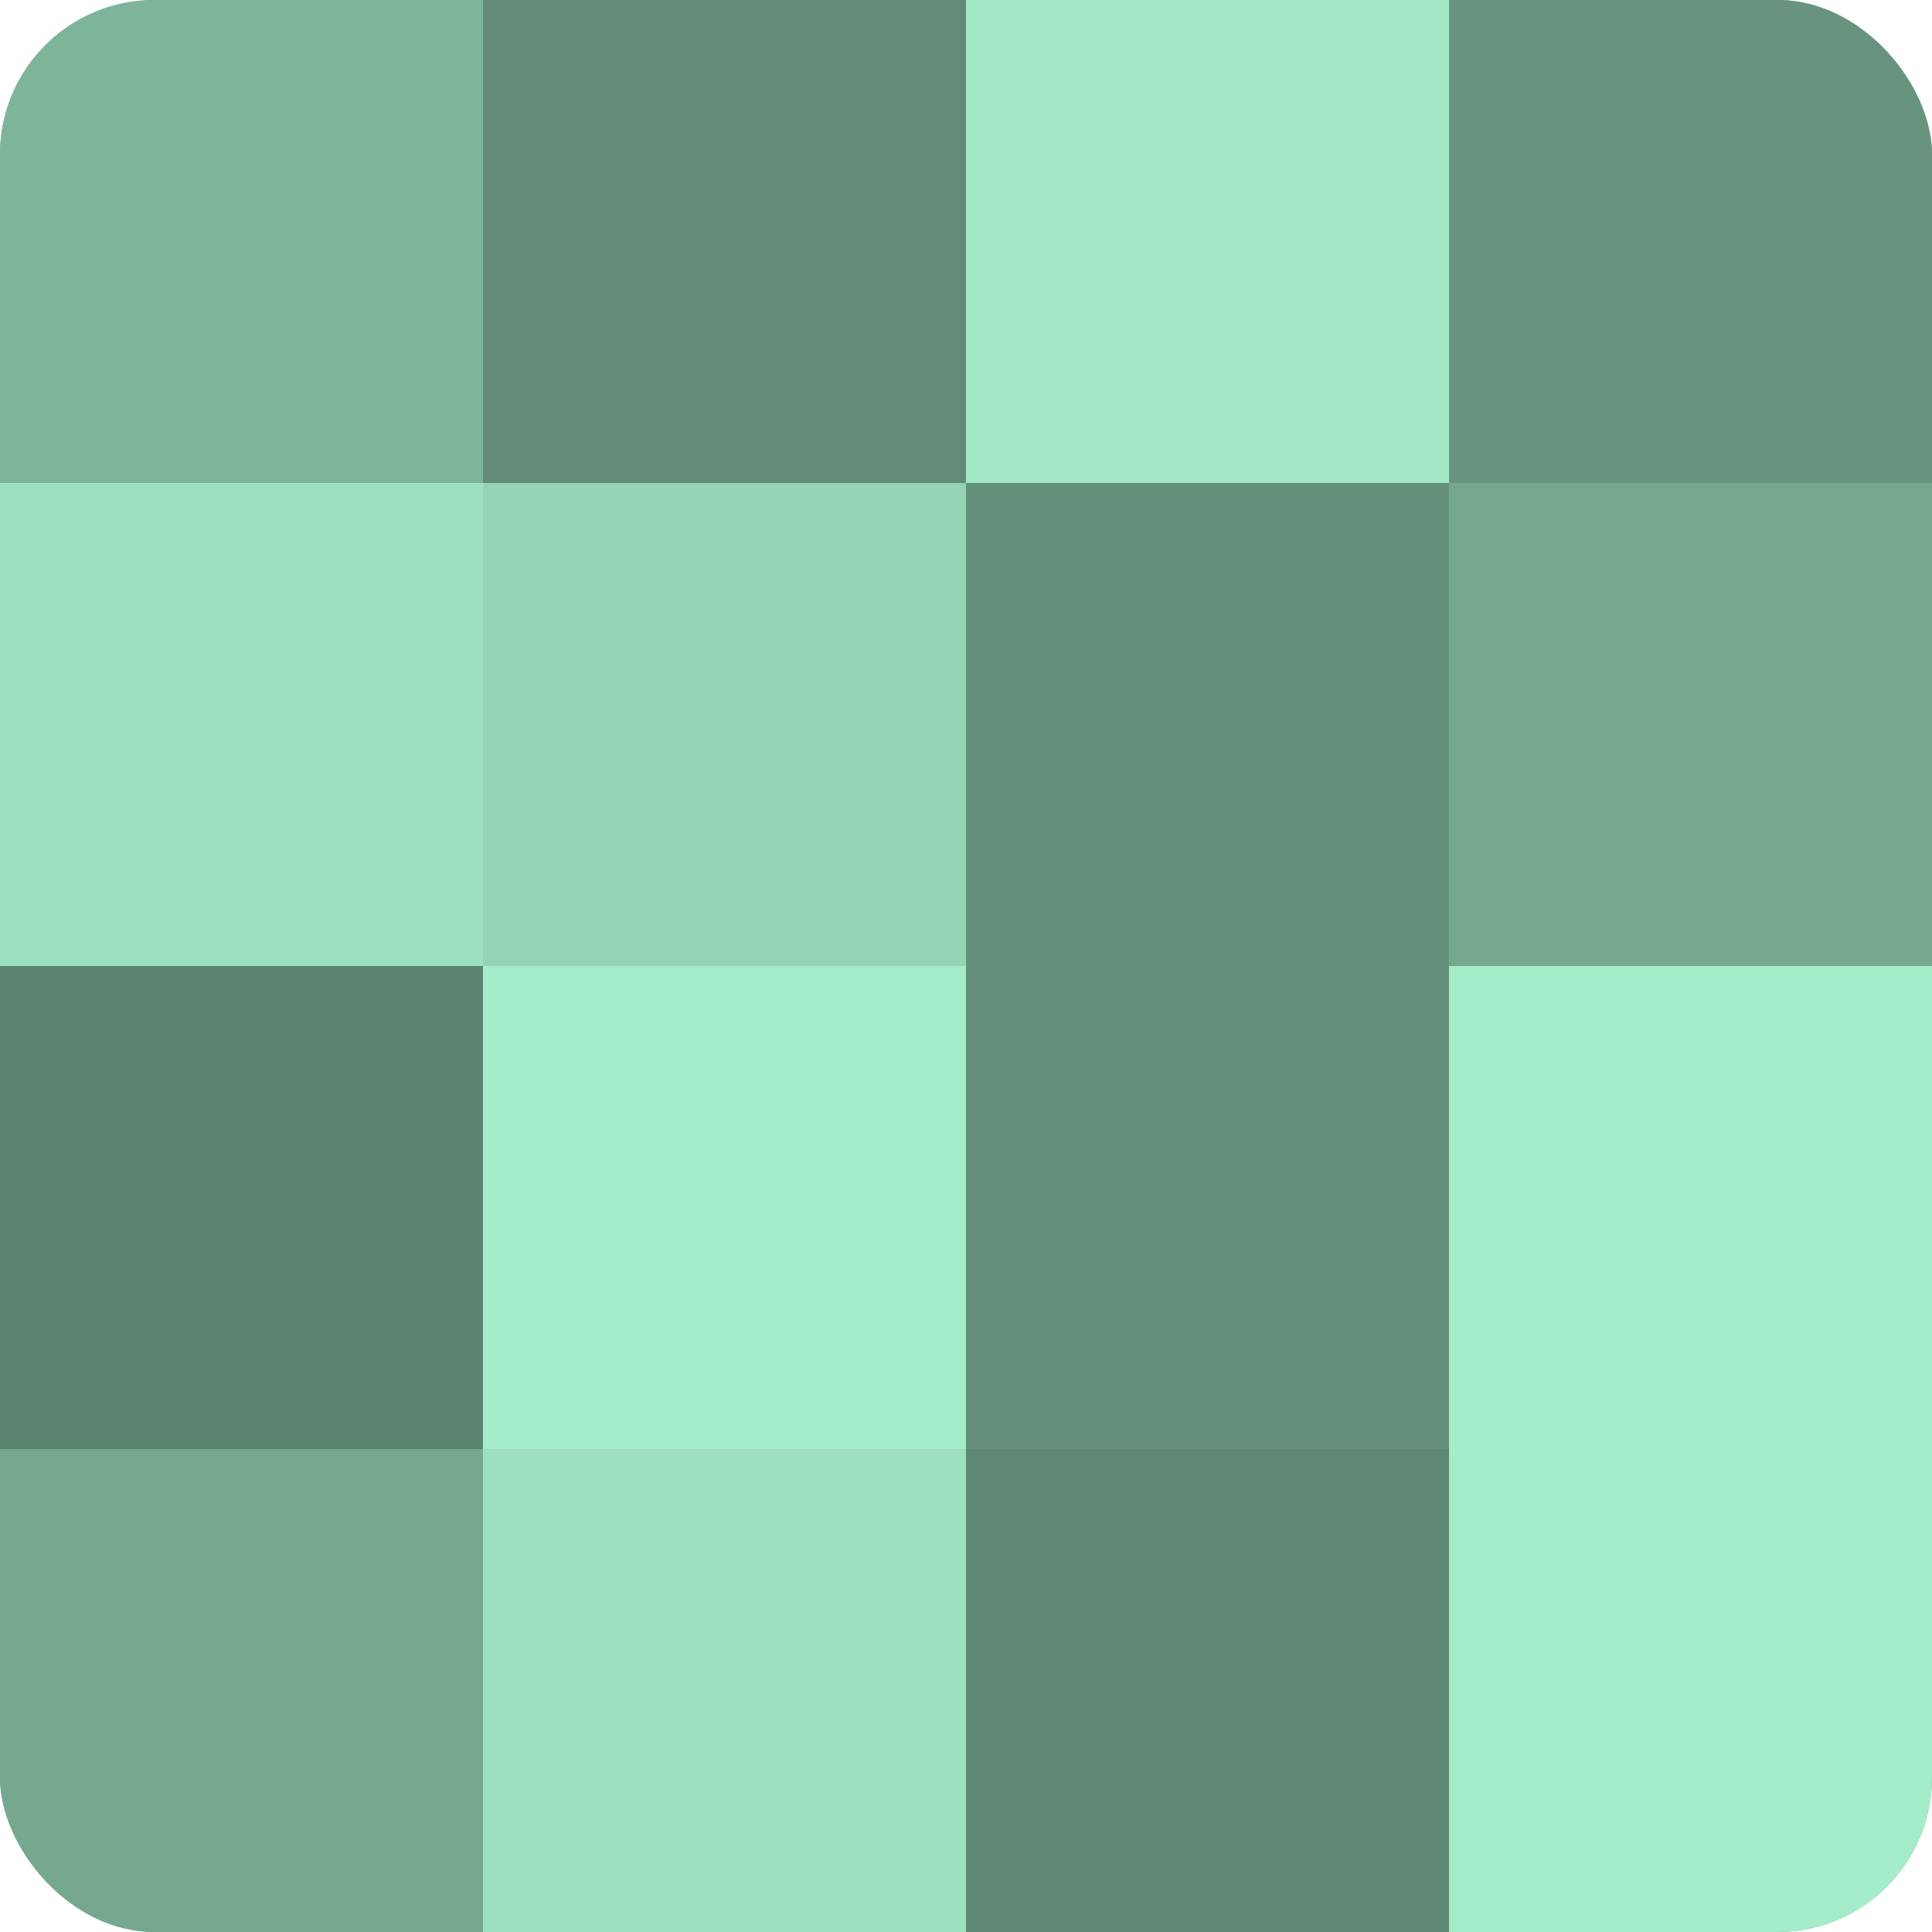
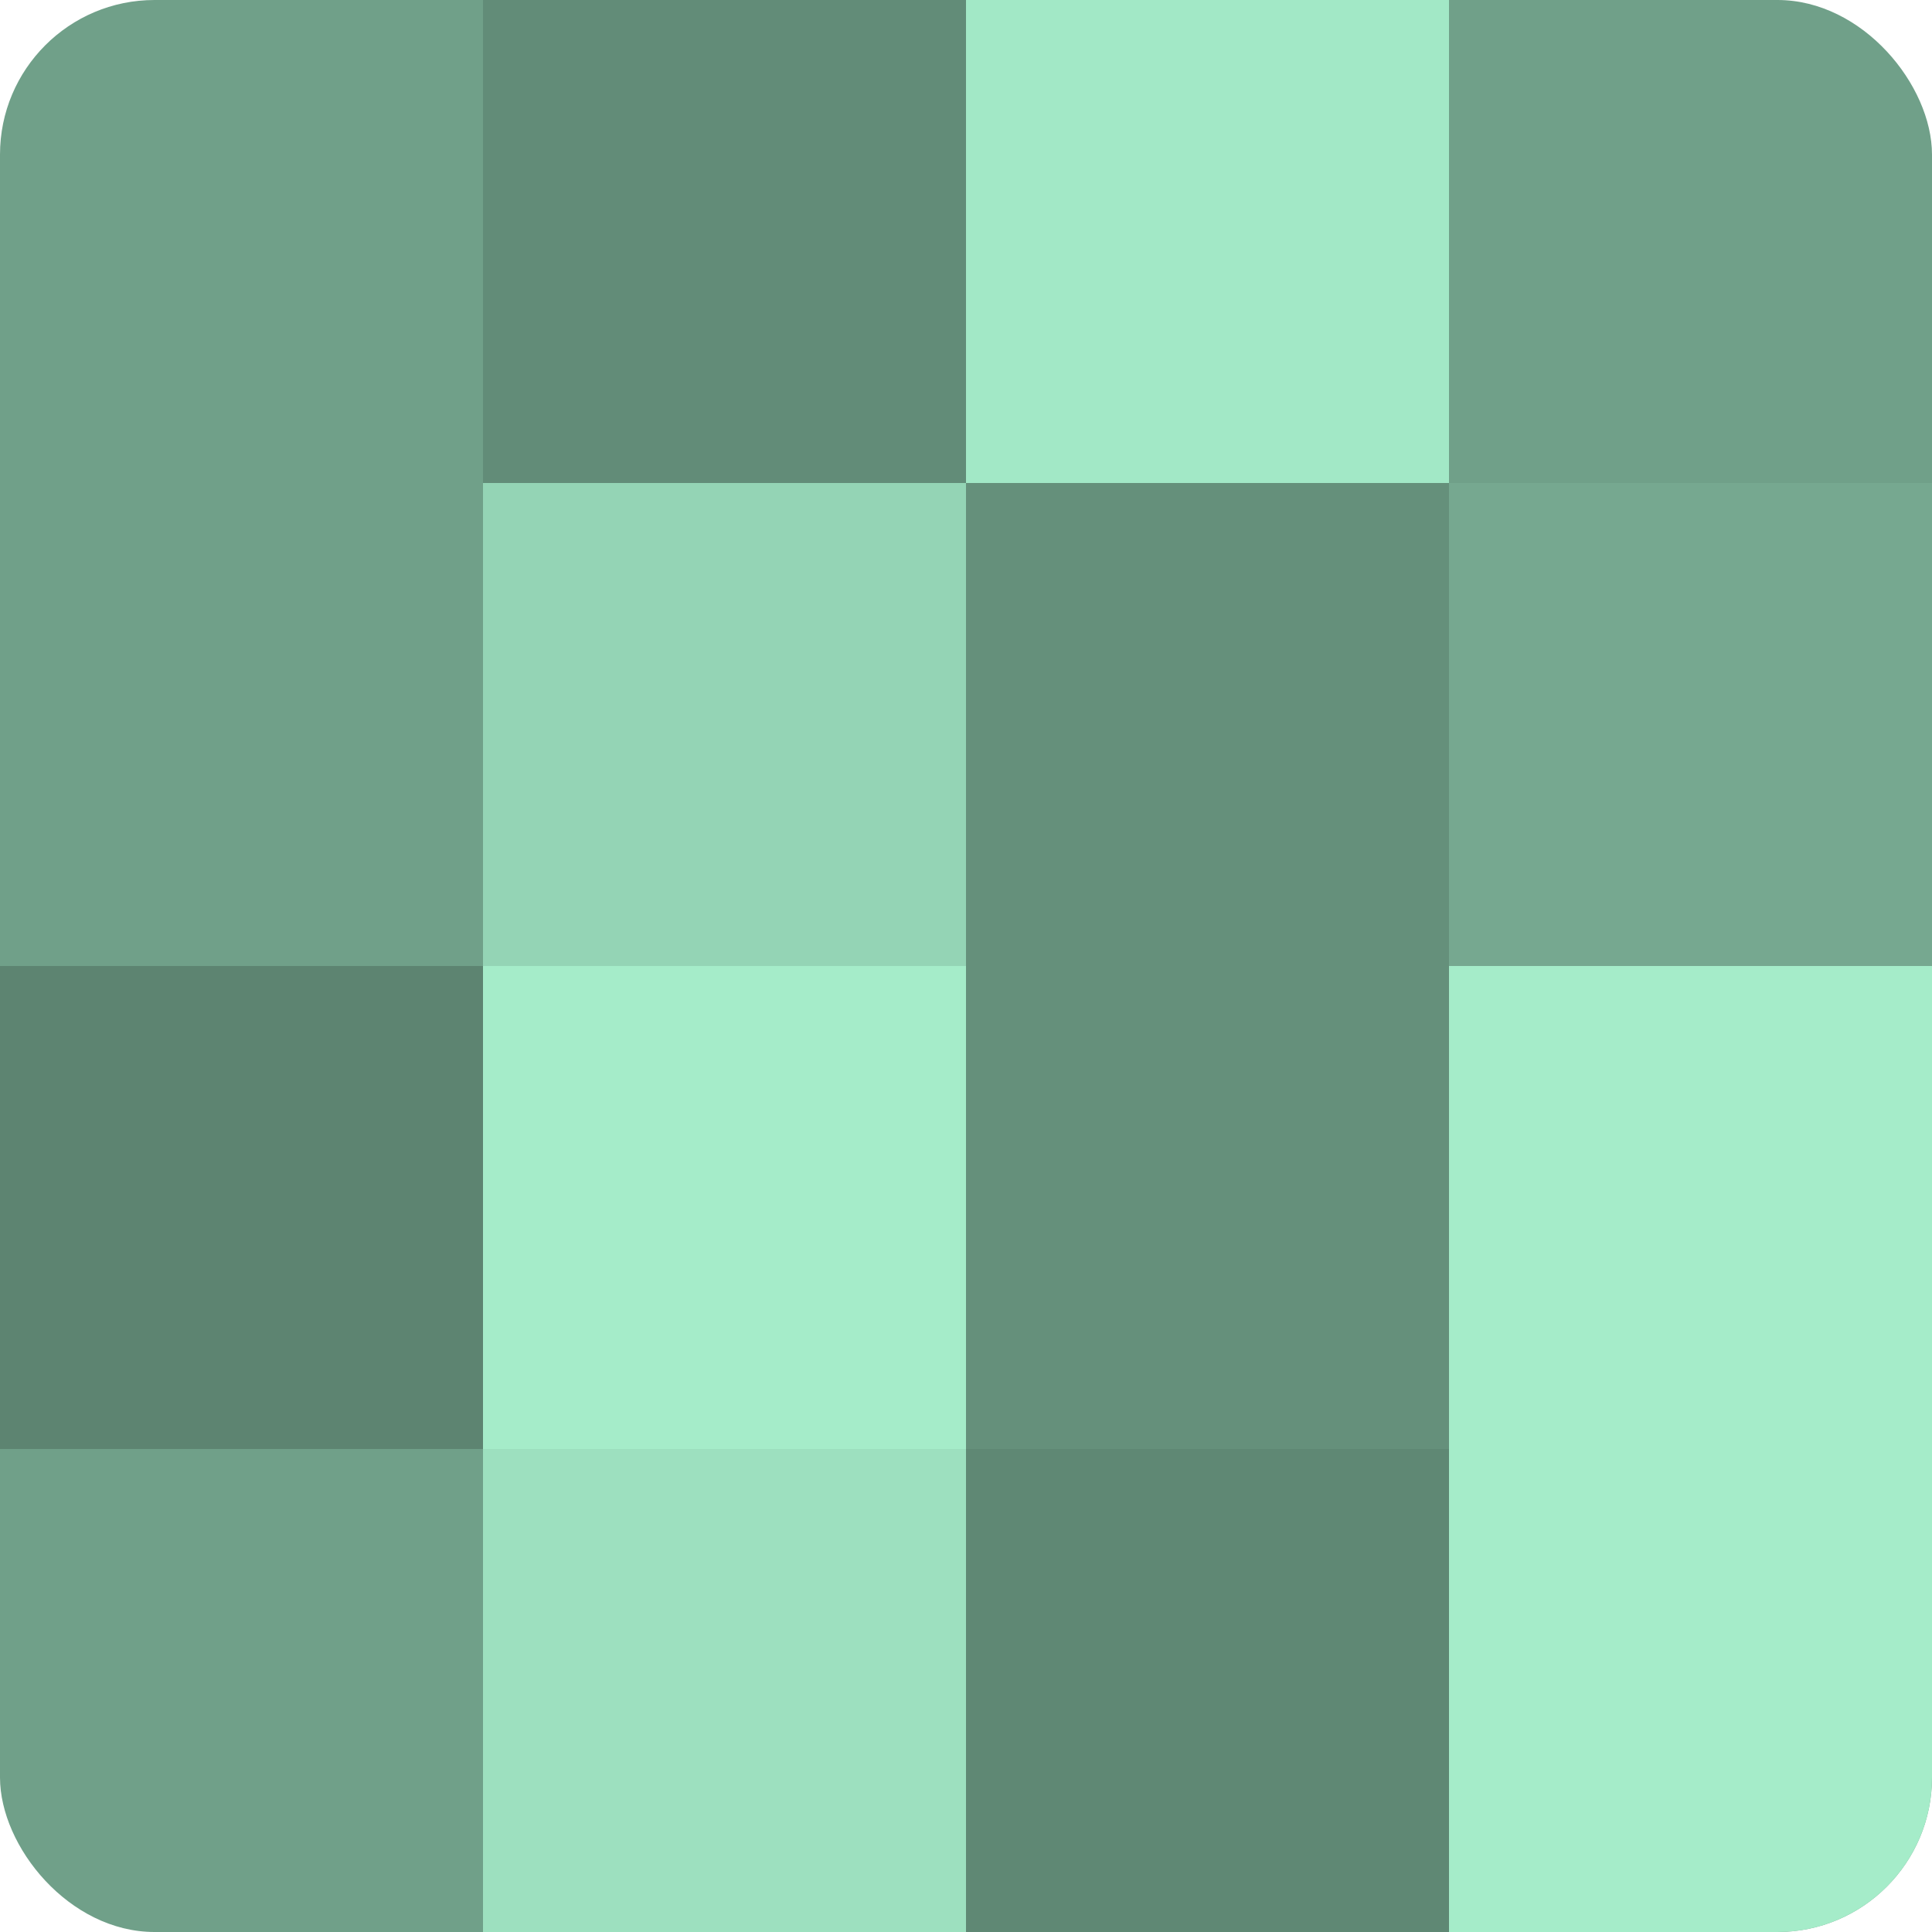
<svg xmlns="http://www.w3.org/2000/svg" width="60" height="60" viewBox="0 0 100 100" preserveAspectRatio="xMidYMid meet">
  <defs>
    <clipPath id="c" width="100" height="100">
      <rect width="100" height="100" rx="8" ry="8" />
    </clipPath>
  </defs>
  <g clip-path="url(#c)">
    <rect width="100" height="100" fill="#70a089" />
-     <rect width="25" height="25" fill="#7eb49a" />
-     <rect y="25" width="25" height="25" fill="#9de0bf" />
    <rect y="50" width="25" height="25" fill="#5d8471" />
-     <rect y="75" width="25" height="25" fill="#76a890" />
    <rect x="25" width="25" height="25" fill="#628c78" />
    <rect x="25" y="25" width="25" height="25" fill="#94d4b5" />
    <rect x="25" y="50" width="25" height="25" fill="#a5ecc9" />
    <rect x="25" y="75" width="25" height="25" fill="#9de0bf" />
    <rect x="50" width="25" height="25" fill="#a2e8c6" />
    <rect x="50" y="25" width="25" height="25" fill="#65907b" />
    <rect x="50" y="50" width="25" height="25" fill="#65907b" />
    <rect x="50" y="75" width="25" height="25" fill="#5f8874" />
-     <rect x="75" width="25" height="25" fill="#68947f" />
    <rect x="75" y="25" width="25" height="25" fill="#76a890" />
    <rect x="75" y="50" width="25" height="25" fill="#a5ecc9" />
    <rect x="75" y="75" width="25" height="25" fill="#a5ecc9" />
  </g>
</svg>